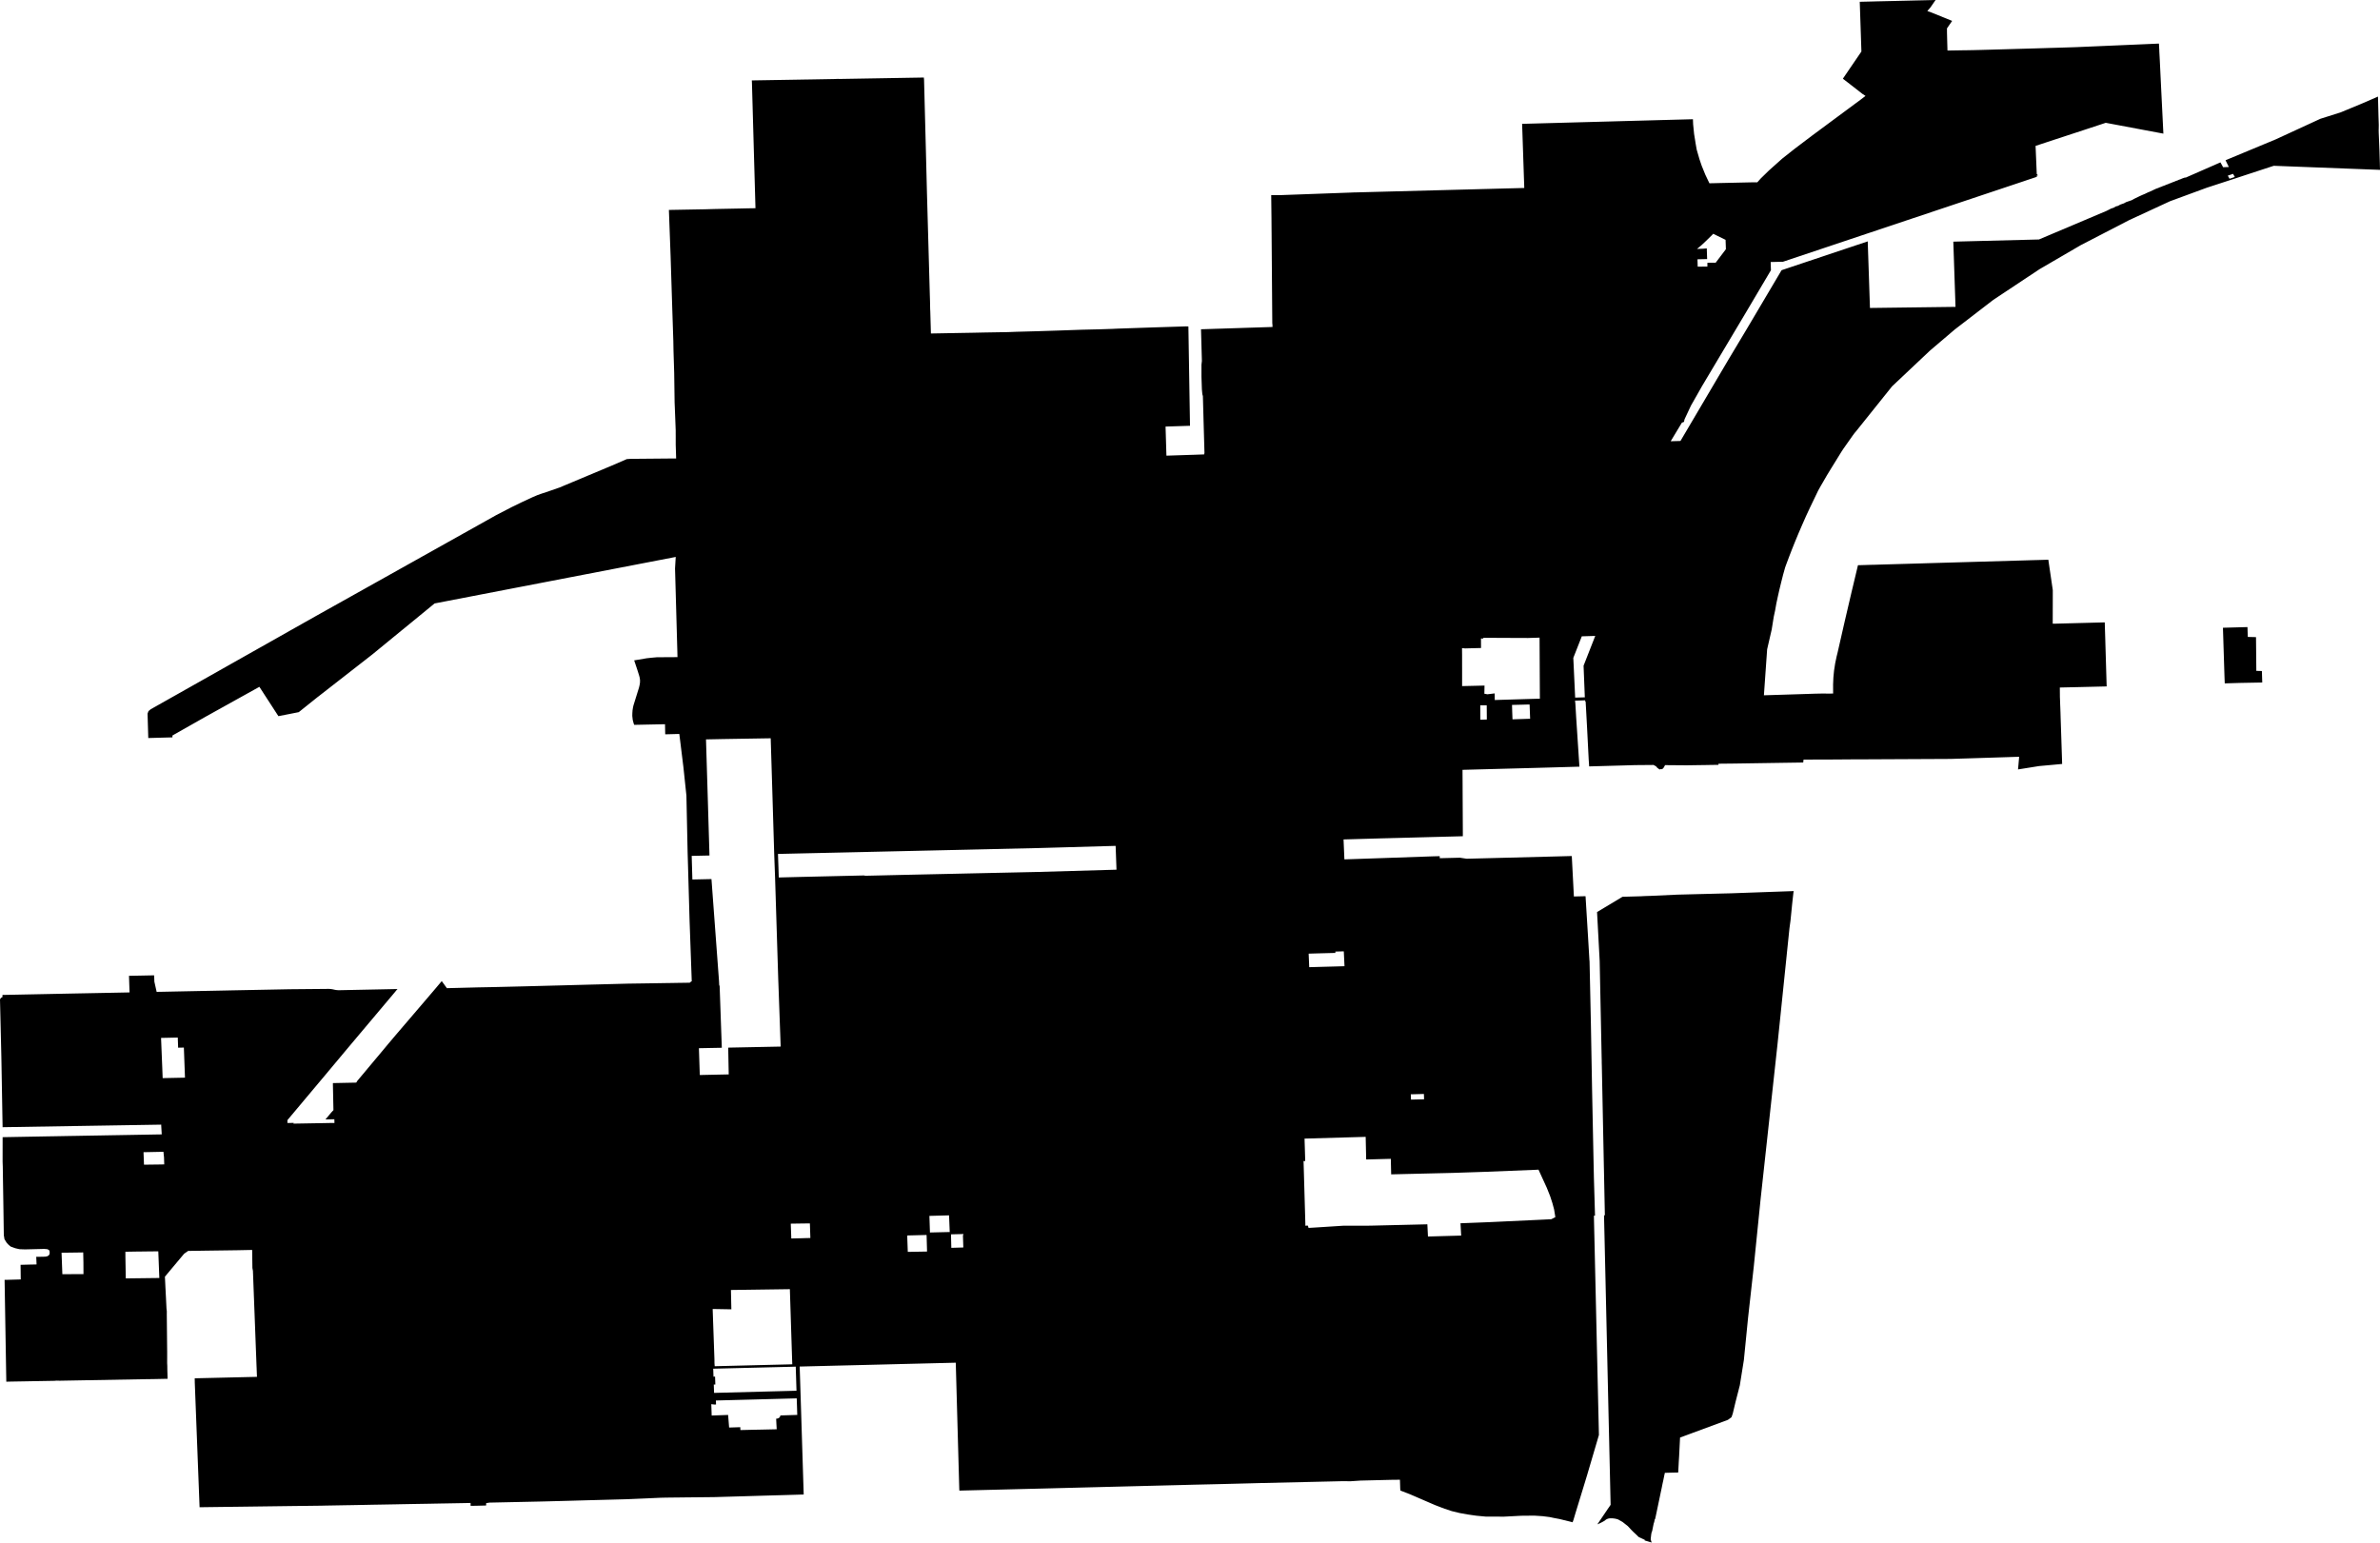
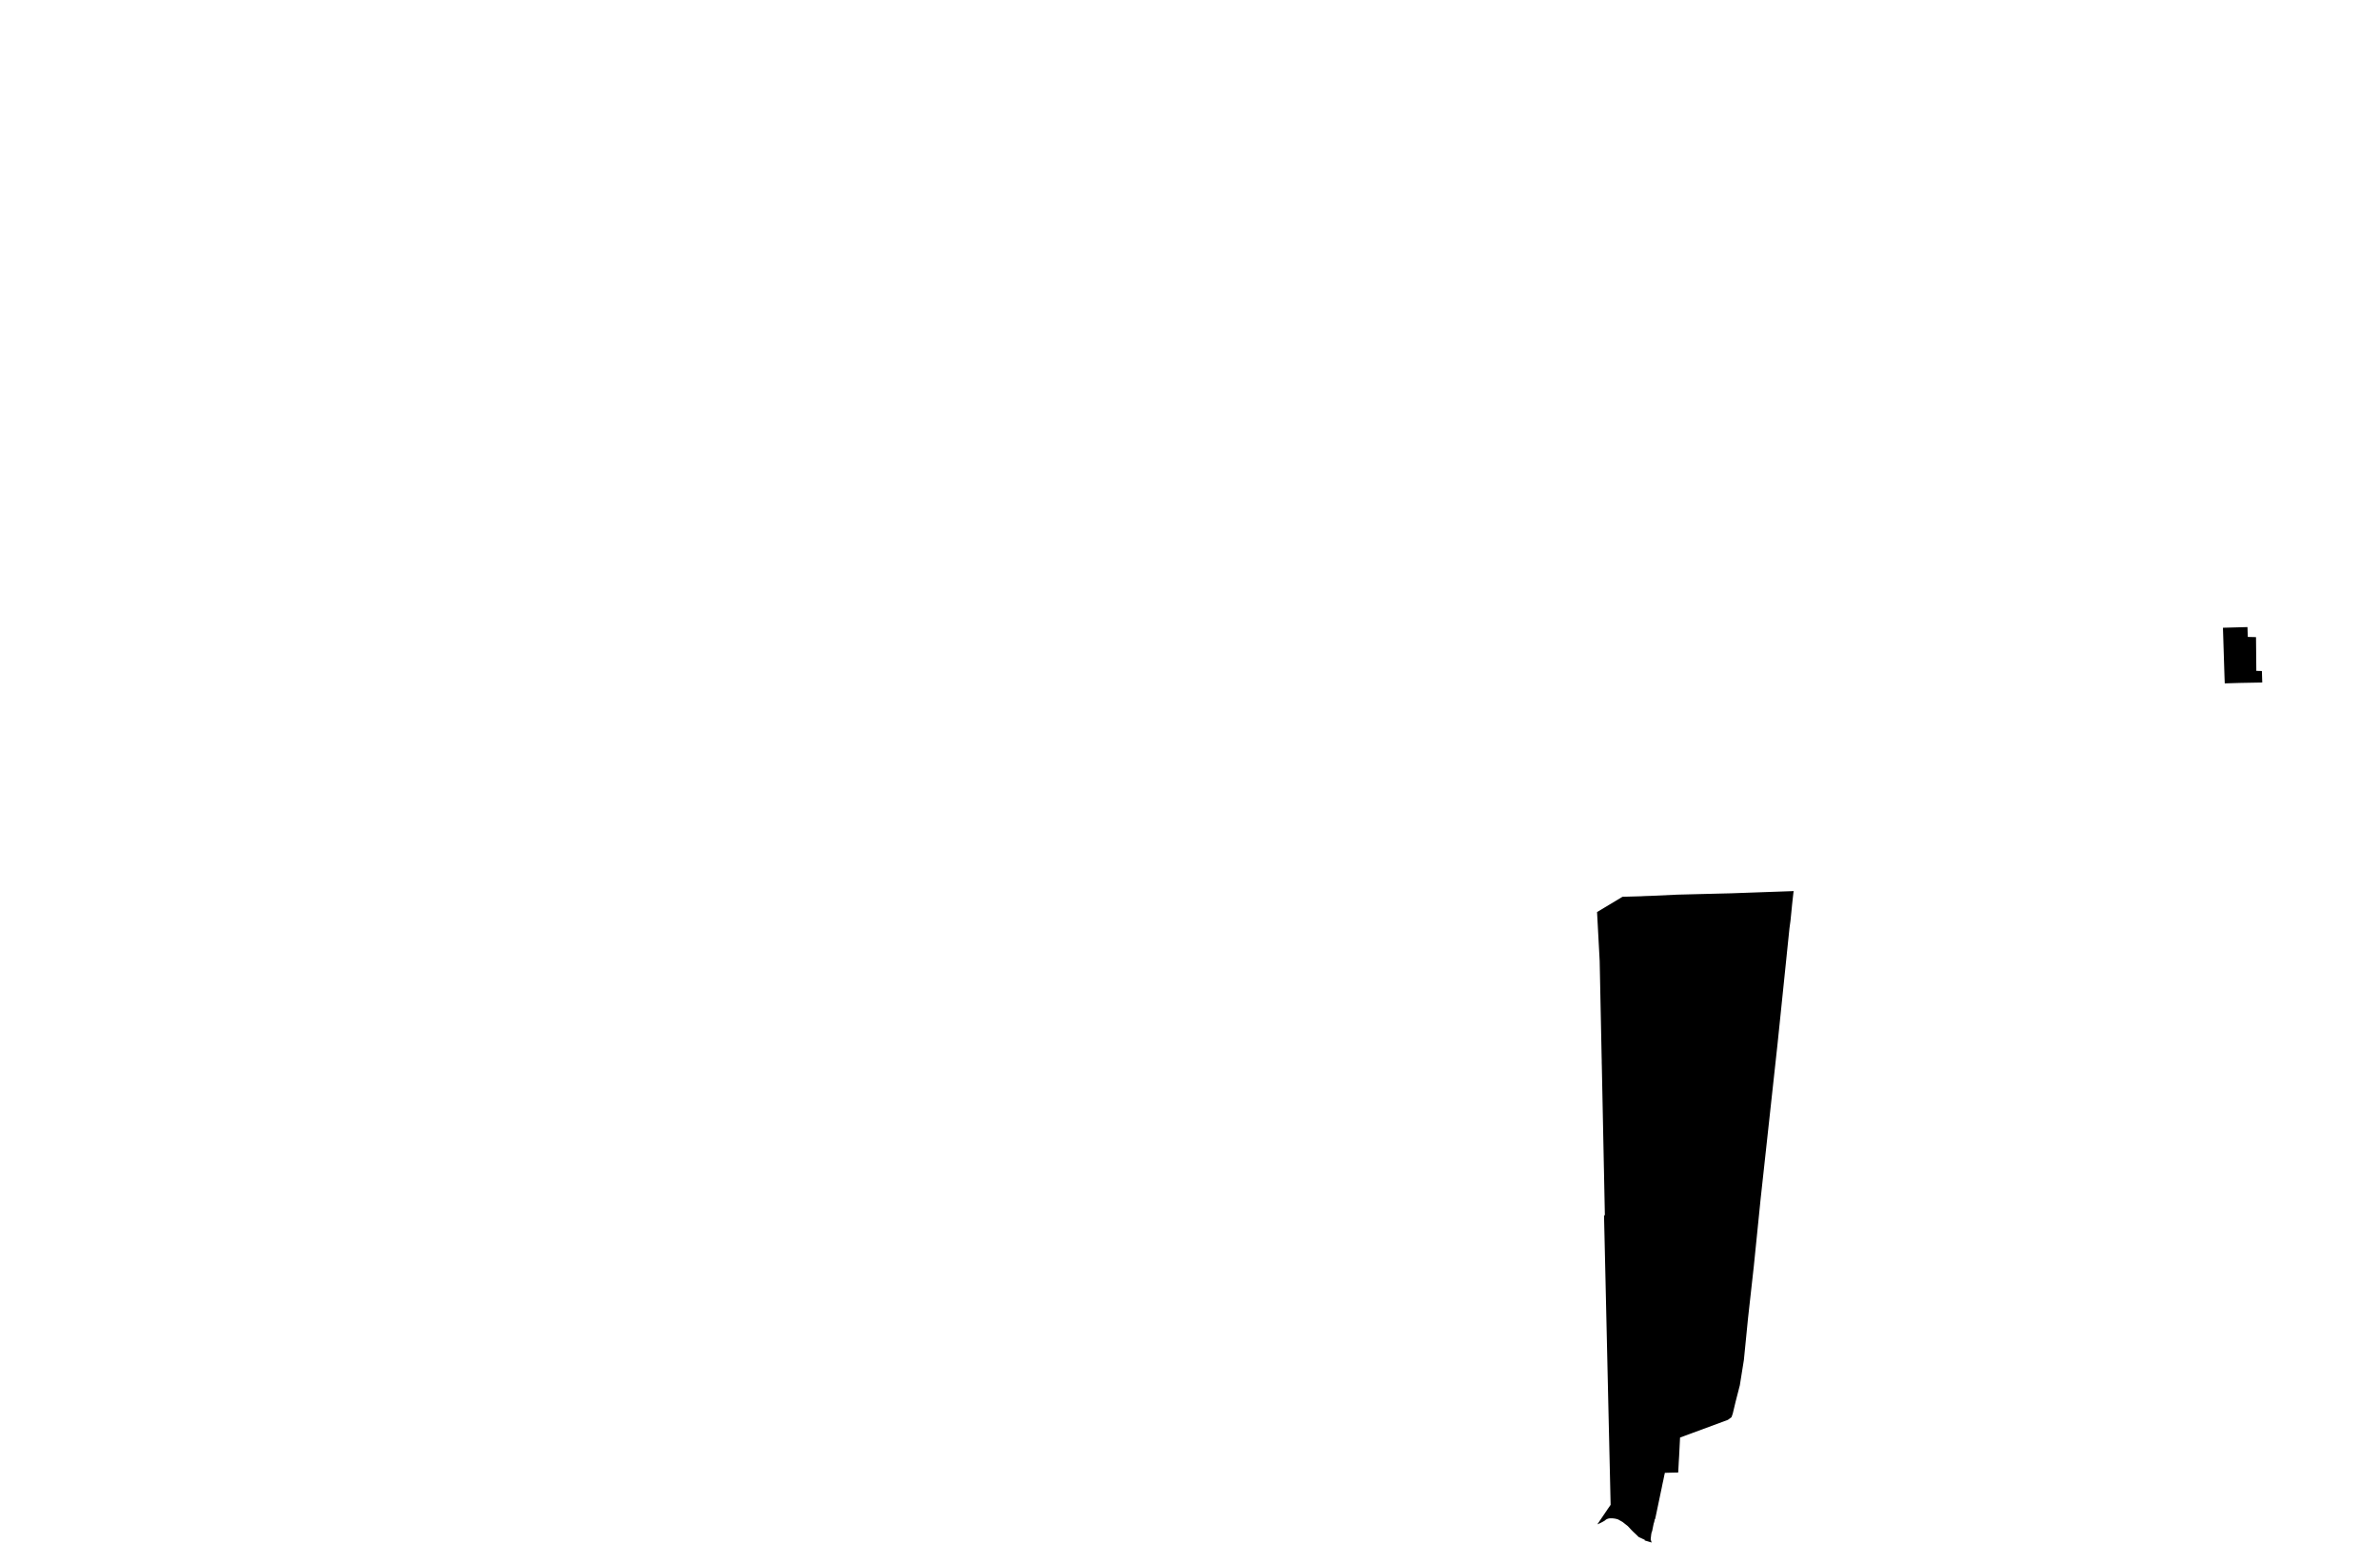
<svg xmlns="http://www.w3.org/2000/svg" xmlns:ns1="x-urn:namespaces#edtf" xmlns:ns2="x-urn:namespaces#mz" xmlns:ns3="x-urn:namespaces#wof" width="1024" height="663.76" class="wof-locality" ns1:cessation="" ns1:inception="" id="wof-%!s(int64=85940527)" ns2:is_ceased="-1" ns2:is_current="1" ns2:is_deprecated="-1" ns2:is_superseded="0" ns2:is_superseding="0" ns2:latitude="41.646463" ns2:longitude="-88.108314" ns2:max_latitude="41.679888" ns2:max_longitude="-88.028565" ns2:min_latitude="41.59268" ns2:min_longitude="-88.163103" ns2:uri="https://data.whosonfirst.org/859/405/27/85940527.geojson" viewBox="0 0 1024.00 663.76" ns3:belongsto="102191575,85633793,102080845,404499131,85688697" ns3:country="US" ns3:id="85940527" ns3:lastmodified="1652218008" ns3:name="Romeoville" ns3:parent_id="404499131" ns3:path="859/405/27/85940527.geojson" ns3:placetype="locality" ns3:repo="sfomuseum-data-whosonfirst" ns3:superseded_by="" ns3:supersedes="">
-   <path d="M290.072 160.46,290.041 159.478,289.775 150.877,289.699 146.676,289.25 133.022,288.534 110.348,287.796 90.338,302.135 90.079,303.034 90.064,307.585 89.934,310.66 89.873,318.408 89.721,321.377 89.653,324.208 89.607,325.045 89.584,324.307 63.493,324.292 62.846,323.523 35.583,323.477 34.601,323.592 34.601,345.725 34.235,346.037 34.228,348.663 34.19,356.518 34.053,359.136 34.007,360.673 33.938,360.932 33.984,363.033 33.946,380.988 33.642,387.191 33.535,393.402 33.429,394.467 33.413,396.127 33.383,397.474 33.352,397.573 34.228,397.892 46.535,397.908 47.121,398.349 64.056,398.829 83.153,398.935 86.905,398.973 88.26,400.046 126.514,400.077 127.526,400.138 129.467,400.168 131.088,400.206 133.044,400.259 134.026,400.526 143.502,410.268 143.327,418.93 143.175,423.535 143.076,433.779 142.901,437.25 142.764,437.577 142.756,440.69 142.673,446.825 142.505,455.152 142.239,465.404 141.881,469.819 141.774,472.528 141.714,473.997 141.668,474.393 141.653,475.162 141.63,476.905 141.569,478.503 141.523,479.523 141.47,480.87 141.409,496.77 140.869,506.954 140.549,510.249 140.442,511.307 140.481,512 183.218,508.164 183.339,501.481 183.552,501.831 195.16,501.862 196.073,509.153 195.837,512.335 195.73,513.461 195.7,516.833 195.578,517.952 195.54,518.089 195.533,518.226 194.863,517.845 181.475,517.807 180.013,517.769 178.529,517.724 177.068,517.564 171.161,517.541 170.446,517.305 169.578,517.115 167.554,516.932 162.051,516.932 156.928,516.993 156.396,517.115 155.315,516.734 141.683,521.818 141.523,522.313 141.5,525.068 141.417,526.012 141.394,526.735 141.363,528.159 141.318,529.392 141.28,531.317 141.219,533.243 141.158,535.191 141.089,537.148 141.029,539.096 140.968,541.075 140.907,543.625 140.823,546.882 140.724,547.019 140.716,547.506 140.694,547.499 140.595,547.484 139.948,547.438 139.301,547.407 139.179,547.057 94.052,546.943 84.097,546.943 83.975,550.893 83.96,562.858 83.526,578.187 82.97,580.973 82.871,581.247 82.856,582.328 82.81,583.477 82.787,583.751 82.78,594.468 82.498,619.09 81.851,621.191 81.798,625.126 81.691,631.268 81.532,631.877 81.516,632.592 81.493,635.195 81.425,637.464 81.364,640.5 81.288,643.56 81.204,652.047 80.984,655.822 80.885,655.769 79.21,655.654 75.952,655.548 72.695,655.426 69.148,655.312 65.601,655.19 62.138,655.19 62.047,654.893 53.294,667.482 52.951,668.593 52.921,671.098 52.852,674.721 52.753,677.742 52.67,678.047 52.662,680.84 52.586,686.967 52.419,692.972 52.259,697.882 52.122,703.856 51.962,704.488 51.947,710.128 51.794,715.616 51.642,716.552 51.619,726.698 51.345,728.387 51.307,728.471 53.454,728.89 57.647,729.034 58.53,729.453 61.141,729.476 61.347,730.001 64.361,730.191 65.023,731.219 68.57,732.147 71.294,733.715 75.161,735.481 78.868,737.102 78.83,737.209 78.83,740.017 78.761,751.708 78.502,753.139 78.472,754.098 78.449,756.085 78.457,756.99 77.444,757.569 76.79,761.047 73.395,766.786 68.265,772.114 64.056,779.862 58.188,780.92 57.412,789.292 51.208,793.684 47.958,800.702 42.76,801.47 42.166,801.942 41.809,802.643 41.276,801.311 40.393,795.967 36.229,792.9 33.862,795.762 29.661,799.537 24.135,799.781 23.777,800.877 22.172,800.702 16.943,800.656 15.481,800.443 9.111,800.161 0.769,806.212 0.624,807.202 0.594,813.686 0.449,818.504 0.335,818.923 0.327,824.167 0.198,828.673 0.099,832.791 0,832.623 0.236,832.182 0.868,831.946 1.218,831.717 1.545,831.421 1.979,831.322 2.116,831.207 2.291,831.055 2.512,830.888 2.748,830.69 3.029,830.614 3.143,830.522 3.273,830.363 3.455,830.218 3.615,830.051 3.813,829.396 4.567,829.236 4.749,830.652 5.237,839.915 8.996,839.435 9.681,837.692 12.201,837.7 14.096,837.791 17.734,837.875 20.672,837.883 21.037,837.905 21.745,839.489 21.722,844.436 21.639,845.806 21.624,848.85 21.57,849.908 21.547,851.271 21.509,851.75 21.502,853.189 21.464,853.661 21.448,856.302 21.38,860.244 21.266,873.724 20.878,875.36 20.832,880.247 20.687,881.875 20.634,884.166 20.573,891.032 20.36,892.919 20.299,893.315 20.284,904.565 19.804,919.734 19.15,928.875 18.754,928.913 19.317,929.042 21.532,929.042 21.859,929.057 22.248,929.248 25.794,929.781 36.838,930.8 57.503,906.003 52.845,896.124 56.102,883.93 60.098,875.809 62.777,876.319 74.872,876.494 75.062,876.867 75.481,876.327 75.496,876.35 76.089,873.024 77.201,871.813 77.604,871.288 77.787,870.656 78,840.805 87.978,804.035 100.278,803.48 100.461,767.136 112.631,765.294 112.669,761.831 112.753,761.945 116.277,758.056 122.853,751.64 133.699,732.284 166.176,730.313 169.662,727.542 174.533,724.795 180.394,724.643 180.972,724.574 181.505,723.623 181.901,719.026 189.52,718.835 189.87,723.021 189.756,723.25 189.367,732.444 173.772,743.678 154.714,751.236 142.102,756.275 133.592,761.877 124.124,766.527 116.269,767.25 116.026,769.153 115.386,778.165 112.372,803.594 103.863,803.86 111.771,804.104 118.979,804.553 132.519,840.638 132.055,841.361 132.047,841.346 131.507,840.417 103.985,877.263 103.048,906.376 90.726,908.324 89.736,909.443 89.371,910.281 88.846,911.255 88.595,912.305 88.016,913.835 87.491,914.741 86.981,917.176 86.144,918.295 85.52,920.457 84.469,921.637 83.929,922.824 83.434,924.217 82.757,924.559 82.65,927.566 81.25,928.745 80.824,929.027 80.671,930.07 80.306,930.351 80.154,931.539 79.735,931.82 79.575,932.863 79.21,933.137 79.058,934.317 78.639,934.598 78.479,935.641 78.122,935.923 77.962,937.103 77.551,937.384 77.391,938.435 77.026,938.716 76.866,940.033 76.402,940.452 76.402,955.347 69.871,956.123 71.264,956.504 71.957,958.97 71.865,958.292 70.488,957.546 68.958,959.137 68.288,979.193 59.946,998.373 51.102,1007.073 48.354,1015.102 45.028,1016.746 44.335,1023.148 41.557,1023.14 41.847,1023.353 50.082,1023.475 53.735,1023.452 55.41,1023.429 55.851,1023.452 57.145,1023.764 64.642,1023.931 70.412,1024 73.091,978.295 71.34,965.386 75.572,962.829 76.417,961.854 76.736,959.571 77.482,949.425 80.793,933.632 86.601,916.012 94.752,895.264 105.484,877.507 115.835,857.634 129.026,841.056 141.774,830.385 150.855,814.075 166.237,798.73 185.394,797.893 186.384,797.109 187.449,793.098 193.143,792.177 194.558,787.884 201.507,786.088 204.445,784.376 207.406,783.28 209.286,782.244 211.158,778.85 218.214,777.099 221.966,775.44 225.726,773.811 229.501,772.236 233.299,770.972 236.451,769.762 239.586,768.575 242.753,768.072 244.13,767.167 247.365,766.345 250.623,765.553 253.88,764.898 256.803,764.274 259.71,763.742 262.702,763.163 265.381,762.273 270.914,760.316 279.401,758.924 299.19,774.884 298.695,780.935 298.497,781.316 298.49,782.427 298.467,783.546 298.444,784.589 298.421,785.167 298.436,785.746 298.452,786.583 298.467,787.451 298.452,787.679 298.452,788.706 298.429,788.691 294.532,788.821 291.503,789.117 288.481,789.361 286.913,789.582 285.467,790.213 282.476,790.586 280.991,793.646 267.565,796.858 253.819,797.033 253.119,799.393 243.209,799.849 243.202,800.489 243.186,802.323 243.133,804.88 243.049,805.931 243.034,806.501 243.019,808.952 242.943,827.006 242.425,828.125 242.387,871.905 241.124,873.313 241.078,874.63 241.04,876.19 241.002,877.507 240.964,881.297 240.85,882.637 249.968,883.215 253.941,883.215 255.638,883.207 260.715,883.2 262.405,883.2 264.056,883.185 268.372,883.885 268.38,904.884 267.832,905.577 267.809,905.645 270.206,905.82 275.884,905.828 276.227,906.376 294.753,906.399 295.369,893.368 295.681,886.244 295.841,886.252 296.648,886.275 299.068,886.275 299.867,886.305 300.568,886.381 302.668,886.404 303.361,886.427 303.901,886.488 305.5,886.503 306.032,886.526 306.565,886.572 308.156,886.587 308.681,886.671 311.124,886.914 318.446,886.96 319.961,886.99 320.882,887.043 322.457,887.196 327.161,887.241 328.729,883.436 329.087,877.309 329.642,872.042 330.487,868.259 331.089,868.434 329.201,868.738 325.73,868.746 325.647,866.288 325.715,865.899 325.73,865.435 325.738,864.552 325.776,846.422 326.347,844.58 326.4,839.245 326.568,799.598 326.758,797.261 326.758,793.068 326.788,792.109 326.796,789.155 326.803,788.76 326.819,782.1 326.842,780.829 326.842,775.98 326.872,775.836 328.113,766.596 328.25,746.213 328.562,739.675 328.63,739.363 328.661,739.378 329.11,734.788 329.178,734.096 329.193,729.05 329.262,725.701 329.315,717.176 329.247,716.4 329.239,715.806 330.335,715.479 330.624,715.266 330.929,714.908 331.005,714.649 330.929,714.291 331.043,714.01 331.104,713.02 330.358,712.526 329.757,712.084 329.521,711.437 329.163,710.562 329.171,703.605 329.231,701.847 329.277,701.428 329.292,701.253 329.3,700.949 329.3,700.005 329.33,699.571 329.346,683.747 329.787,683.542 326.842,682.804 312.403,682.75 311.467,682.415 305.287,682.256 302.455,682.248 302.318,682.195 301.785,681.966 301.778,682.073 301.344,680.262 301.412,677.658 301.504,677.795 302.623,678.138 308.483,679.356 327.017,679.554 329.901,675.367 330.015,666.47 330.267,659.361 330.464,629.251 331.264,629.289 337.931,629.297 340.603,629.32 345.032,629.388 358.306,629.388 359.829,627.98 359.874,626.991 359.897,624.73 359.958,621.739 360.034,618.664 360.118,614.759 360.217,613.062 360.262,611.342 360.308,609.584 360.354,607.894 360.399,606.174 360.445,604.423 360.491,602.703 360.536,601.013 360.582,599.301 360.62,597.52 360.673,595.83 360.712,594.11 360.757,592.321 360.81,590.548 360.856,588.881 360.909,587.092 360.955,585.273 361.008,583.447 361.062,581.605 361.115,579.725 361.168,578.065 361.214,578.431 369.799,594.475 369.251,616.609 368.483,619.44 368.414,619.463 369.289,628.132 369.076,629.373 369.267,631.024 369.518,668.213 368.566,676.266 368.353,677.171 385.76,682.187 385.638,682.195 385.867,682.225 386.331,683.207 402.276,683.268 403.274,683.854 413.199,683.907 413.587,684.486 440.523,684.98 467.977,684.996 468.806,685.14 475.908,685.163 476.981,685.589 497.835,685.742 504.998,685.757 505.614,685.78 506.741,686.259 523.097,685.78 523.112,685.795 523.866,685.955 530.906,685.97 531.416,686.427 551.449,686.579 558.048,686.594 558.626,687.051 578.811,687.241 586.917,687.249 587.42,687.682 606.318,687.812 611.859,687.88 614.828,687.888 615.33,687.903 615.992,687.918 616.723,687.934 617.423,687.926 617.515,687.637 618.489,687.507 618.945,687.485 619.037,683.58 632.288,682.887 634.655,682.796 634.952,682.492 635.941,682.126 637.144,682.027 637.486,681.54 639.062,681.297 639.869,681.137 640.379,680.947 641.01,677.872 651.042,676.989 654.01,676.608 655.038,671.661 653.805,671.113 653.668,668.571 653.188,668.137 653.097,666.828 652.815,666.386 652.755,663.73 652.42,660.153 652.184,654.49 652.237,647.191 652.618,639.359 652.61,635.18 652.214,631.557 651.697,628.003 651.057,624.563 650.22,621.503 649.208,617.4 647.632,611.76 645.197,608.777 643.903,606.638 642.982,602.52 641.391,602.452 640.615,602.353 637.494,602.33 636.74,598.92 636.771,595.45 636.855,585.327 637.106,581.247 637.38,579.968 637.38,576.985 637.372,576.117 637.395,574.831 637.426,565.606 637.639,541.897 638.179,537.909 638.286,528.676 638.522,525.632 638.598,516.483 638.811,513.431 638.879,509.169 638.993,496.359 639.313,492.089 639.42,490.293 639.465,466.226 640.074,454.855 640.363,452.297 640.432,440.021 640.736,437.836 640.79,412.765 641.414,412.719 640.409,412.658 638.171,411.22 586.377,388.591 586.933,379.816 587.153,362.987 587.564,359.524 587.648,344.066 588.036,344.073 588.318,344.149 590.616,344.393 598.357,344.5 601.668,344.72 608.762,345.755 641.832,345.794 643.096,344.134 643.142,343.799 643.149,343.244 643.172,336.485 643.37,333.905 643.438,326.689 643.644,323.211 643.75,312.768 644.055,309.282 644.154,308.925 644.169,307.829 644.199,307.456 644.207,303.772 644.253,302.874 644.26,298.284 644.306,293.657 644.352,292.72 644.367,289.029 644.405,286.525 644.435,284.028 644.496,278.282 644.755,269.78 645.12,252.023 645.592,244.975 645.79,234.076 646.079,232.348 646.118,210.626 646.582,209.621 646.734,209.18 646.795,209.157 647.822,205.092 647.929,204.598 647.937,202.466 647.975,202.482 647.739,202.474 647,202.466 646.734,199.437 646.795,190.326 646.955,190.129 646.955,188.249 646.993,187.29 647.008,186.62 647.023,185.143 647.054,183.773 647.077,178.704 647.16,176.55 647.198,173.262 647.259,171.968 647.282,170.743 647.312,163.375 647.442,161.48 647.472,160.072 647.495,159.067 647.518,156.03 647.579,155.01 647.594,153.907 647.617,150.596 647.678,149.485 647.693,139.582 647.868,138.768 647.891,136.317 647.929,135.495 647.937,134.209 647.952,130.677 647.998,129.985 648.005,128.805 648.02,126.681 648.043,123.036 648.089,119.603 648.135,101.519 648.37,100.704 648.378,88.267 648.538,85.87 648.576,83.807 594.993,83.777 593.09,106.831 592.55,110.553 592.466,110.546 592.101,110.424 588.995,110.409 588.516,110.378 587.922,110.325 586.476,110.264 584.809,110.157 582.001,110.104 580.699,109.868 574.435,109.541 565.697,109.381 561.595,109.29 559.06,109.236 557.804,109.176 556.115,109.168 555.962,109.107 554.364,109.008 551.761,108.932 549.676,108.886 548.42,108.825 546.859,108.597 545.642,108.491 537.855,101.975 537.985,95.201 538.076,92.91 538.107,88.496 538.167,85.116 538.221,80.953 538.274,79.225 539.484,77.794 541.189,77.498 541.539,70.952 549.356,71.036 551.03,71.188 554.197,71.211 554.615,71.279 555.864,71.294 556.275,71.409 558.459,71.637 563.094,71.766 564.198,71.766 565.005,71.759 565.446,71.926 582.016,71.919 586.575,71.979 587.762,71.995 589.505,72.109 593.303,65.647 593.433,63.523 593.455,35.263 593.958,25.696 594.133,24.272 594.095,23.587 594.171,19.294 594.247,15.679 594.308,10.336 594.407,4.917 594.498,2.71 594.551,2.71 594.468,2.694 593.44,2.687 593.022,2.664 591.766,2.656 591.339,2.489 581.346,1.987 551.342,1.971 550.718,3.364 550.711,4.826 550.665,8.928 550.551,8.875 546.106,8.867 545.779,8.852 544.378,8.852 544.256,12.102 544.173,12.68 544.157,14.606 544.119,15.732 544.089,15.687 542.985,15.626 541.486,15.588 540.816,18.351 540.786,19.188 540.755,19.523 540.74,20.398 540.565,20.9 540.23,21.174 539.933,21.228 539.872,21.251 539.789,21.35 539.294,21.372 539.126,21.319 538.373,21.136 537.954,20.398 537.536,19.051 537.414,13.008 537.566,10.762 537.619,8.38 537.536,6.553 537.117,4.597 536.402,3.752 535.701,2.915 534.826,1.933 533.258,1.644 531.53,1.576 527.093,1.484 520.73,1.439 517.64,1.34 511.551,1.286 508.179,1.195 502.014,1.119 499.898,1.126 492.348,1.126 489.334,17.156 489.045,20.094 488.991,23.374 488.938,26.289 488.885,29.22 488.831,32.515 488.778,35.476 488.725,38.399 488.672,41.74 488.618,43.019 488.595,43.475 488.588,44.663 488.565,47.616 488.512,50.927 488.458,53.865 488.405,55.341 488.382,57.404 488.344,64.49 488.223,66.164 488.192,67.816 488.162,68.661 488.154,69.589 488.116,69.46 485.916,69.376 484.523,69.361 483.937,1.119 485.041,0.609 456.141,0.586 454.847,0.381 446.094,0.35 444.854,0 430.111,0.213 429.624,0.632 429.258,1.066 429.045,1.058 428.132,2.573 428.101,11.105 427.926,15.009 427.85,31.906 427.508,41.428 427.325,55.745 427.043,55.608 423.238,55.501 419.904,66.324 419.691,66.347 420.414,66.416 422.416,67.397 426.8,67.573 426.8,68.41 426.785,69.894 426.762,79.986 426.556,90.452 426.351,97.218 426.214,98.558 426.183,124.36 425.681,125.844 425.666,127.42 425.651,140.336 425.536,140.701 425.529,141.234 425.521,141.424 425.521,141.561 425.529,141.698 425.536,141.843 425.544,141.98 425.552,142.117 425.567,142.254 425.574,142.383 425.59,142.52 425.613,142.794 425.651,143.198 425.719,143.594 425.81,143.974 425.894,144.362 425.97,144.682 426.016,144.88 426.039,145.534 426.092,145.755 426.1,151.973 425.97,171.024 425.582,170.37 426.351,169.73 427.135,164.129 433.779,157.294 441.901,155.033 444.58,148.107 452.823,143.662 458.143,143.266 458.615,142.482 459.559,142.262 459.825,141.752 460.426,141.181 461.104,140.138 462.36,137.817 465.122,136.058 467.223,134.209 469.423,132.846 471.052,131.263 472.932,129.315 475.261,127.686 477.201,125.349 479.987,123.675 481.981,123.66 483.062,123.667 483.23,126.445 483.184,126.179 483.504,138.699 483.29,142.688 483.214,143.327 483.207,143.906 483.207,143.852 481.616,143.312 481.631,142.627 481.646,140.031 481.7,142.505 478.739,143.137 478.054,143.464 477.704,143.236 466.782,143.236 466.059,153.275 465.853,153.77 465.054,155.695 462.763,157.347 460.792,158.496 459.414,159.79 457.869,161.404 455.936,163.428 453.523,165.278 451.308,166.838 449.436,169.692 446.049,171.938 443.423,173.445 441.657,174.982 439.868,176.497 438.095,178.019 436.314,179.465 434.624,183.202 430.255,186.841 425.985,187.472 425.247,190.06 422.172,192.275 425.217,199.163 425.042,205.709 424.874,211.006 424.775,212.102 424.752,216.654 424.646,226.092 424.418,227.211 424.387,238.658 424.09,239.594 424.067,254.177 423.679,255.669 423.641,257.229 423.603,270.085 423.268,270.511 423.261,272.931 423.223,274.674 423.2,276.265 423.177,277.818 423.154,280.352 423.116,282.818 423.078,285.787 423.032,286.616 423.017,288.953 422.987,290.65 422.956,292.355 422.926,293.702 422.911,296.754 422.865,297.706 422.073,297.614 421.853,296.678 395.761,296.663 395.206,296.648 394.658,296.518 389.992,296.252 380.775,296.024 372.661,295.94 369.815,295.849 366.884,295.597 354.874,295.331 342.368,294.052 330.213,292.667 318.972,292.279 315.82,286.213 315.98,286.121 311.634,272.87 311.908,272.627 311.284,272.391 310.378,272.231 309.785,272.041 308.072,272.071 306.824,272.155 305.591,272.185 305.446,272.33 304.51,272.543 303.551,274.933 295.871,275.192 294.745,275.352 293.756,275.374 292.804,275.374 292.652,275.207 291.503,274.956 290.589,274.324 288.58,274.035 287.697,273.152 285.048,272.855 284.158,274.385 283.907,278.297 283.244,278.967 283.176,280.253 283.031,280.504 283.008,282.643 282.818,282.986 282.818,290.429 282.773,291.487 282.765,291.434 280.36,291.312 276.113,291.084 267.931,290.894 261.004,290.856 259.749,290.65 252.358,290.437 244.648,290.589 241.992,290.734 239.655,290.27 239.746,266.583 244.313,245.911 248.301,244.572 248.552,232.12 250.958,218.808 253.523,207.414 255.722,186.985 259.665,173.445 270.762,173.011 271.104,160.255 281.562,137.017 299.677,136.652 299.951,128.538 306.443,124.581 307.227,119.786 308.164,115.196 301.093,114.26 299.647,111.604 295.544,98.741 302.691,88.717 308.263,74.187 316.49,74.194 317.289,73.943 317.297,70.45 317.396,63.797 317.579,63.485 307.083,63.881 306.002,64.871 305.18,87.948 292.165,90.193 290.901,99.334 285.733,104.396 282.879,119.557 274.324,124.611 271.462,135.594 265.267,136.203 264.924,147.43 258.645,213.434 221.692,215.976 220.376,220.003 218.283,224.668 216.014,229.243 213.891,231.305 213.016,233.391 212.285,234.22 212.041,234.319 212.011,240.842 209.743,243.217 208.738,260.989 201.287,262.565 200.632,269.674 197.557,271.34 197.443,272.025 197.435,273.494 197.428,283.754 197.336,288.846 197.291,289.265 197.291,290.498 197.283,290.909 197.276,290.84 194.848,290.726 191.415,290.726 187.556,290.719 186.871,290.719 185.996,290.719 185.12,290.627 182.753,290.353 175.644,290.254 173.27,290.232 171.831,290.072 160.46 M26.83 548.29,35.917 548.26,35.895 543.221,35.887 542.856,35.841 540.778,35.834 540.413,35.811 539.301,35.796 538.929,32.919 538.974,26.487 539.058,26.83 548.29 M53.956 540.793,54.116 550.102,68.554 549.927,68.105 538.449,64.049 538.495,62.161 538.51,61.43 538.525,59.215 538.548,58.477 538.556,53.948 538.632,53.956 540.793 M61.955 501.169,69.338 501.078,70.663 501.04,70.571 498.033,70.32 495.621,61.75 495.796,61.955 501.169 M69.392 448.949,69.551 452.96,69.742 457.625,69.833 459.871,69.856 460.518,69.985 463.92,79.591 463.722,79.111 450.775,78.114 450.798,76.645 450.829,76.485 446.467,73.563 446.528,69.293 446.62,69.392 448.949 M297.729 372.631,297.896 378.453,306.109 378.271,307.715 399.955,307.783 400.861,309.366 422.233,309.442 423.847,309.625 424.319,310.561 450.859,300.705 451.049,300.758 452.488,301.085 462.588,304.183 462.519,313.537 462.321,313.461 458.562,313.316 450.806,314.976 450.768,335.884 450.349,334.909 423.124,334.849 421.639,334.453 408.913,333.479 377.624,333.106 367.493,332.246 338.844,331.621 318.484,331.591 317.685,311.239 318.013,303.757 318.165,304.617 346.608,304.655 347.894,305.256 368.125,297.607 368.292,297.729 372.631 M306.07 605.207,306.169 608.13,306.2 609.104,307.57 609.058,313.271 608.861,313.705 614.28,318.507 614.128,318.553 615.368,324.292 615.231,324.703 615.224,327.618 615.17,333.425 615.041,334.179 615.033,334.034 612.362,333.943 610.467,334.133 610.459,334.224 610.451,334.346 610.436,334.468 610.406,334.643 610.36,334.841 610.284,335.046 610.177,335.206 610.071,335.374 609.926,335.496 609.789,335.541 609.728,335.602 609.622,335.663 609.492,335.701 609.378,335.724 609.256,335.731 609.165,335.731 609.074,343.023 608.845,342.939 606.06,342.795 601.721,323.31 602.239,322.754 602.254,318.34 602.368,308.019 602.642,308.08 604.362,307.342 604.378,307.083 604.347,306.299 604.256,306.032 604.225,306.07 605.207 M307.387 584.855,307.402 586.529,307.501 587.892,326.354 587.42,340.884 587.07,340.785 584.314,340.527 576.269,339.842 554.737,314.489 555.087,314.671 563.406,308.438 563.3,306.626 563.269,307.387 584.855 M306.984 592.382,307.661 592.367,307.775 595.762,307.106 595.784,307.227 599.369,342.696 598.441,342.437 590.129,342.376 588.234,342.368 588.074,340.435 588.135,306.862 588.957,306.984 592.382 M334.932 373.262,335.062 377.586,344.637 377.342,371.565 376.718,372.037 376.71,372.037 376.855,372.524 376.84,372.928 376.832,381.277 376.642,381.802 376.627,388.409 376.474,393.508 376.36,408.913 376.025,415.726 375.873,428.992 375.584,445.881 375.219,475.42 374.374,478.731 374.282,480.375 374.237,480.025 364.601,480.002 363.984,474.735 364.129,454.162 364.715,452.457 364.761,450.661 364.814,447.35 364.905,445.592 364.951,443.735 365.004,441.946 365.042,440.34 365.08,439.1 365.103,437.859 365.134,436.679 365.156,435.796 365.179,434.913 365.202,433.985 365.217,432.935 365.24,431.968 365.263,431.001 365.286,430.111 365.309,429.19 365.332,428.238 365.347,427.295 365.37,426.305 365.392,425.209 365.415,424.433 365.438,423.542 365.453,422.606 365.476,421.776 365.491,420.718 365.522,419.737 365.537,418.595 365.567,417.537 365.59,416.616 365.613,415.665 365.636,414.371 365.659,413.054 365.689,411.517 365.727,409.492 365.773,408.723 365.788,402.002 365.94,401.013 365.963,398.501 366.017,376.208 366.519,375.447 366.534,374.808 366.549,371.717 366.625,343.229 367.257,334.727 367.455,334.932 373.262 M340.443 532.497,340.458 532.923,343.815 532.84,344.431 532.832,346.281 532.779,346.89 532.756,347.422 532.748,348.655 532.71,348.648 532.284,348.457 526.439,346.753 526.454,343.837 526.492,340.23 526.545,340.443 532.497 M390.35 532.269,390.578 538.693,398.867 538.548,398.684 532.071,398.654 531.416,390.38 531.629,390.35 532.269 M400.115 530.351,404.446 530.244,408.624 530.145,408.335 522.975,404.027 523.09,399.879 523.204,400.115 530.351 M409.309 536.95,414.47 536.797,414.31 531.69,414.531 531.005,414.279 531.013,413.221 531.043,409.165 531.142,409.309 536.95 M560.879 500.324,561.633 526.674,561.625 527.42,562.371 527.405,562.736 527.39,562.79 527.588,562.942 528.181,562.988 528.372,564.403 528.296,566.017 528.197,575.097 527.618,578.119 527.42,580.41 527.42,587.29 527.42,589.574 527.413,595.861 527.261,614.128 526.827,614.386 532.078,626.846 531.728,628.673 531.675,628.642 531.066,628.383 526.378,636.619 526.058,640.516 525.906,642.997 525.792,645.904 525.655,662.048 524.901,667.429 524.642,667.787 524.467,668.837 523.919,669.187 523.737,669.142 523.44,669.005 522.549,668.951 522.245,668.662 520.448,667.924 517.693,666.942 514.694,665.496 511.064,661.941 503.308,660.685 503.376,638.278 504.267,625.179 504.701,621.434 504.792,619.729 504.83,598.555 505.333,598.403 498.65,587.8 498.932,587.587 489.197,561.29 489.943,561.321 491.343,561.397 493.619,561.572 499.601,560.849 499.617,560.879 500.324 M563.284 415.923,563.307 416.182,574.8 415.87,578.477 415.764,578.172 409.37,576.84 409.401,574.534 409.469,574.557 410.048,567.486 410.23,563.049 410.36,563.284 415.923 M607.095 473.167,612.712 473.03,612.636 470.74,606.996 470.892,607.095 473.167 M629.061 281.227,629.068 282.004,629.068 282.932,629.068 285.71,629.068 286.631,629.076 288.352,629.076 293.52,629.076 295.232,631.945 295.164,634.632 295.103,638.719 295.004,638.651 298.513,639.96 298.756,643.088 298.376,643.119 301.222,657.39 300.788,662.535 300.644,662.398 274.377,657.451 274.53,651.263 274.507,638.209 274.446,638.187 274.75,637.197 274.773,637.205 277.216,637.212 278.838,630.37 279.013,629.038 278.891,629.061 281.227 M636.923 309.61,636.923 309.701,637.296 309.693,639.716 309.61,639.671 303.513,636.885 303.498,636.923 309.61 M650.639 306.451,650.753 309.534,657.618 309.305,658.341 309.29,658.219 306.025,658.12 303.155,657.443 303.155,654.634 303.232,650.547 303.33,650.639 306.451 M677.719 300.179,681.875 300.065,681.335 286.464,686.358 273.639,680.574 273.814,676.92 283.092,677.719 300.179 M730.13 107.12,732.771 107.022,734.347 106.892,734.499 111.482,732.771 111.52,730.343 111.573,730.442 114.739,734.606 114.716,734.613 113.065,738.168 113.05,742.567 107.235,742.552 106.748,742.537 106.222,742.43 103.208,738.602 101.328,737.102 100.598,736.417 101.328,733.997 103.695,732.003 105.568,730.13 107.12 M959.259 76.919,961.527 76.15,960.781 74.811,958.521 75.58,959.259 76.919 Z" />
  <path d="M956.427 270.123,966.977 269.833,967.045 271.972,967.121 274.073,970.653 274.164,970.79 288.679,973.18 288.74,973.218 289.729,973.309 292.698,973.34 293.687,963.506 293.87,963.042 293.885,957.204 294.06,957.181 293.459,957.09 291.099,956.427 270.123 Z" />
  <path d="M687.134 392.466,698.087 385.889,706.018 385.669,707.738 385.577,709.078 385.532,710.052 385.509,721.4 384.984,722.679 384.946,724.856 384.892,727.816 384.816,741.441 384.474,744.919 384.39,752.994 384.101,771.558 383.446,771.718 383.325,771.528 384.946,771.048 389.299,770.934 390.494,770.371 396.127,769.929 399.346,768.811 410.177,768.689 411.387,765.568 441.68,765.325 444.009,764.769 449.398,763.018 465.45,760.461 488.885,760.248 490.841,757.5 516.011,756.968 521.293,754.578 544.911,752.073 567.402,751.16 576.642,750.3 585.258,749.501 590.236,748.565 596.104,748.184 597.565,748.138 597.763,747.446 600.443,746.708 603.327,745.513 608.313,744.98 609.82,743.442 610.969,722.846 618.588,722.443 626.663,722.298 628.954,722.245 630.02,722.055 633.627,721.537 633.643,721.096 633.65,719.033 633.696,717.343 633.742,716.308 633.772,716.164 634.472,716.095 634.724,715.608 637.129,715.326 638.377,714.976 640.135,714.619 641.825,712.32 652.793,712.29 652.869,712.153 653.554,711.947 653.812,711.711 655.038,711.544 655.38,710.836 658.859,710.6 659.407,710.432 660.32,710.257 661.858,710.219 662.253,710.196 662.39,710.509 663.387,710.623 663.76,709.26 663.349,707.601 662.847,707.723 662.634,705.028 661.37,704.671 661.028,704.511 660.838,702.897 659.338,701.893 658.334,700.378 656.697,698.102 654.901,696.215 653.835,696.1 653.797,695.986 653.759,695.872 653.721,695.758 653.691,695.644 653.653,695.522 653.622,695.408 653.592,695.286 653.569,695.172 653.538,695.05 653.516,694.928 653.493,694.807 653.47,694.685 653.447,694.563 653.432,694.441 653.409,694.319 653.394,694.198 653.386,694.076 653.371,693.954 653.363,693.825 653.348,693.703 653.341,693.581 653.341,693.452 653.333,693.33 653.333,693.208 653.333,693.079 653.333,692.85 653.333,692.752 653.341,692.645 653.348,692.538 653.356,692.439 653.371,692.341 653.386,692.234 653.401,692.135 653.424,692.036 653.447,691.937 653.47,691.838 653.5,691.747 653.531,691.648 653.561,691.557 653.599,691.465 653.637,691.382 653.675,691.29 653.721,691.206 653.767,691.123 653.812,691.039 653.858,690.963 653.911,690.887 653.965,690.811 654.018,690.742 654.079,690.674 654.14,690.613 654.193,690.544 654.262,690.027 654.581,689.745 654.741,689.456 654.901,688.801 655.243,688.504 655.388,688.2 655.533,687.896 655.67,687.584 655.799,687.271 655.928,691.831 649.192,692.972 647.541,692.675 634.411,692.401 622.584,692.356 620.338,692.295 617.88,692.28 617.355,692.28 616.936,692.264 616.586,692.028 606.318,691.404 578.674,690.788 551.304,690.316 530.739,690.293 529.841,690.156 523.729,690.141 522.953,690.499 522.937,690.095 503.004,690.088 502.783,690.057 501.489,689.928 494.958,689.859 491.67,689.395 468.692,689.189 458.653,689.151 457.306,689.144 456.316,689.106 454.764,688.261 413.396,688.238 413.145,688.215 412.559,687.134 392.466 Z" />
</svg>